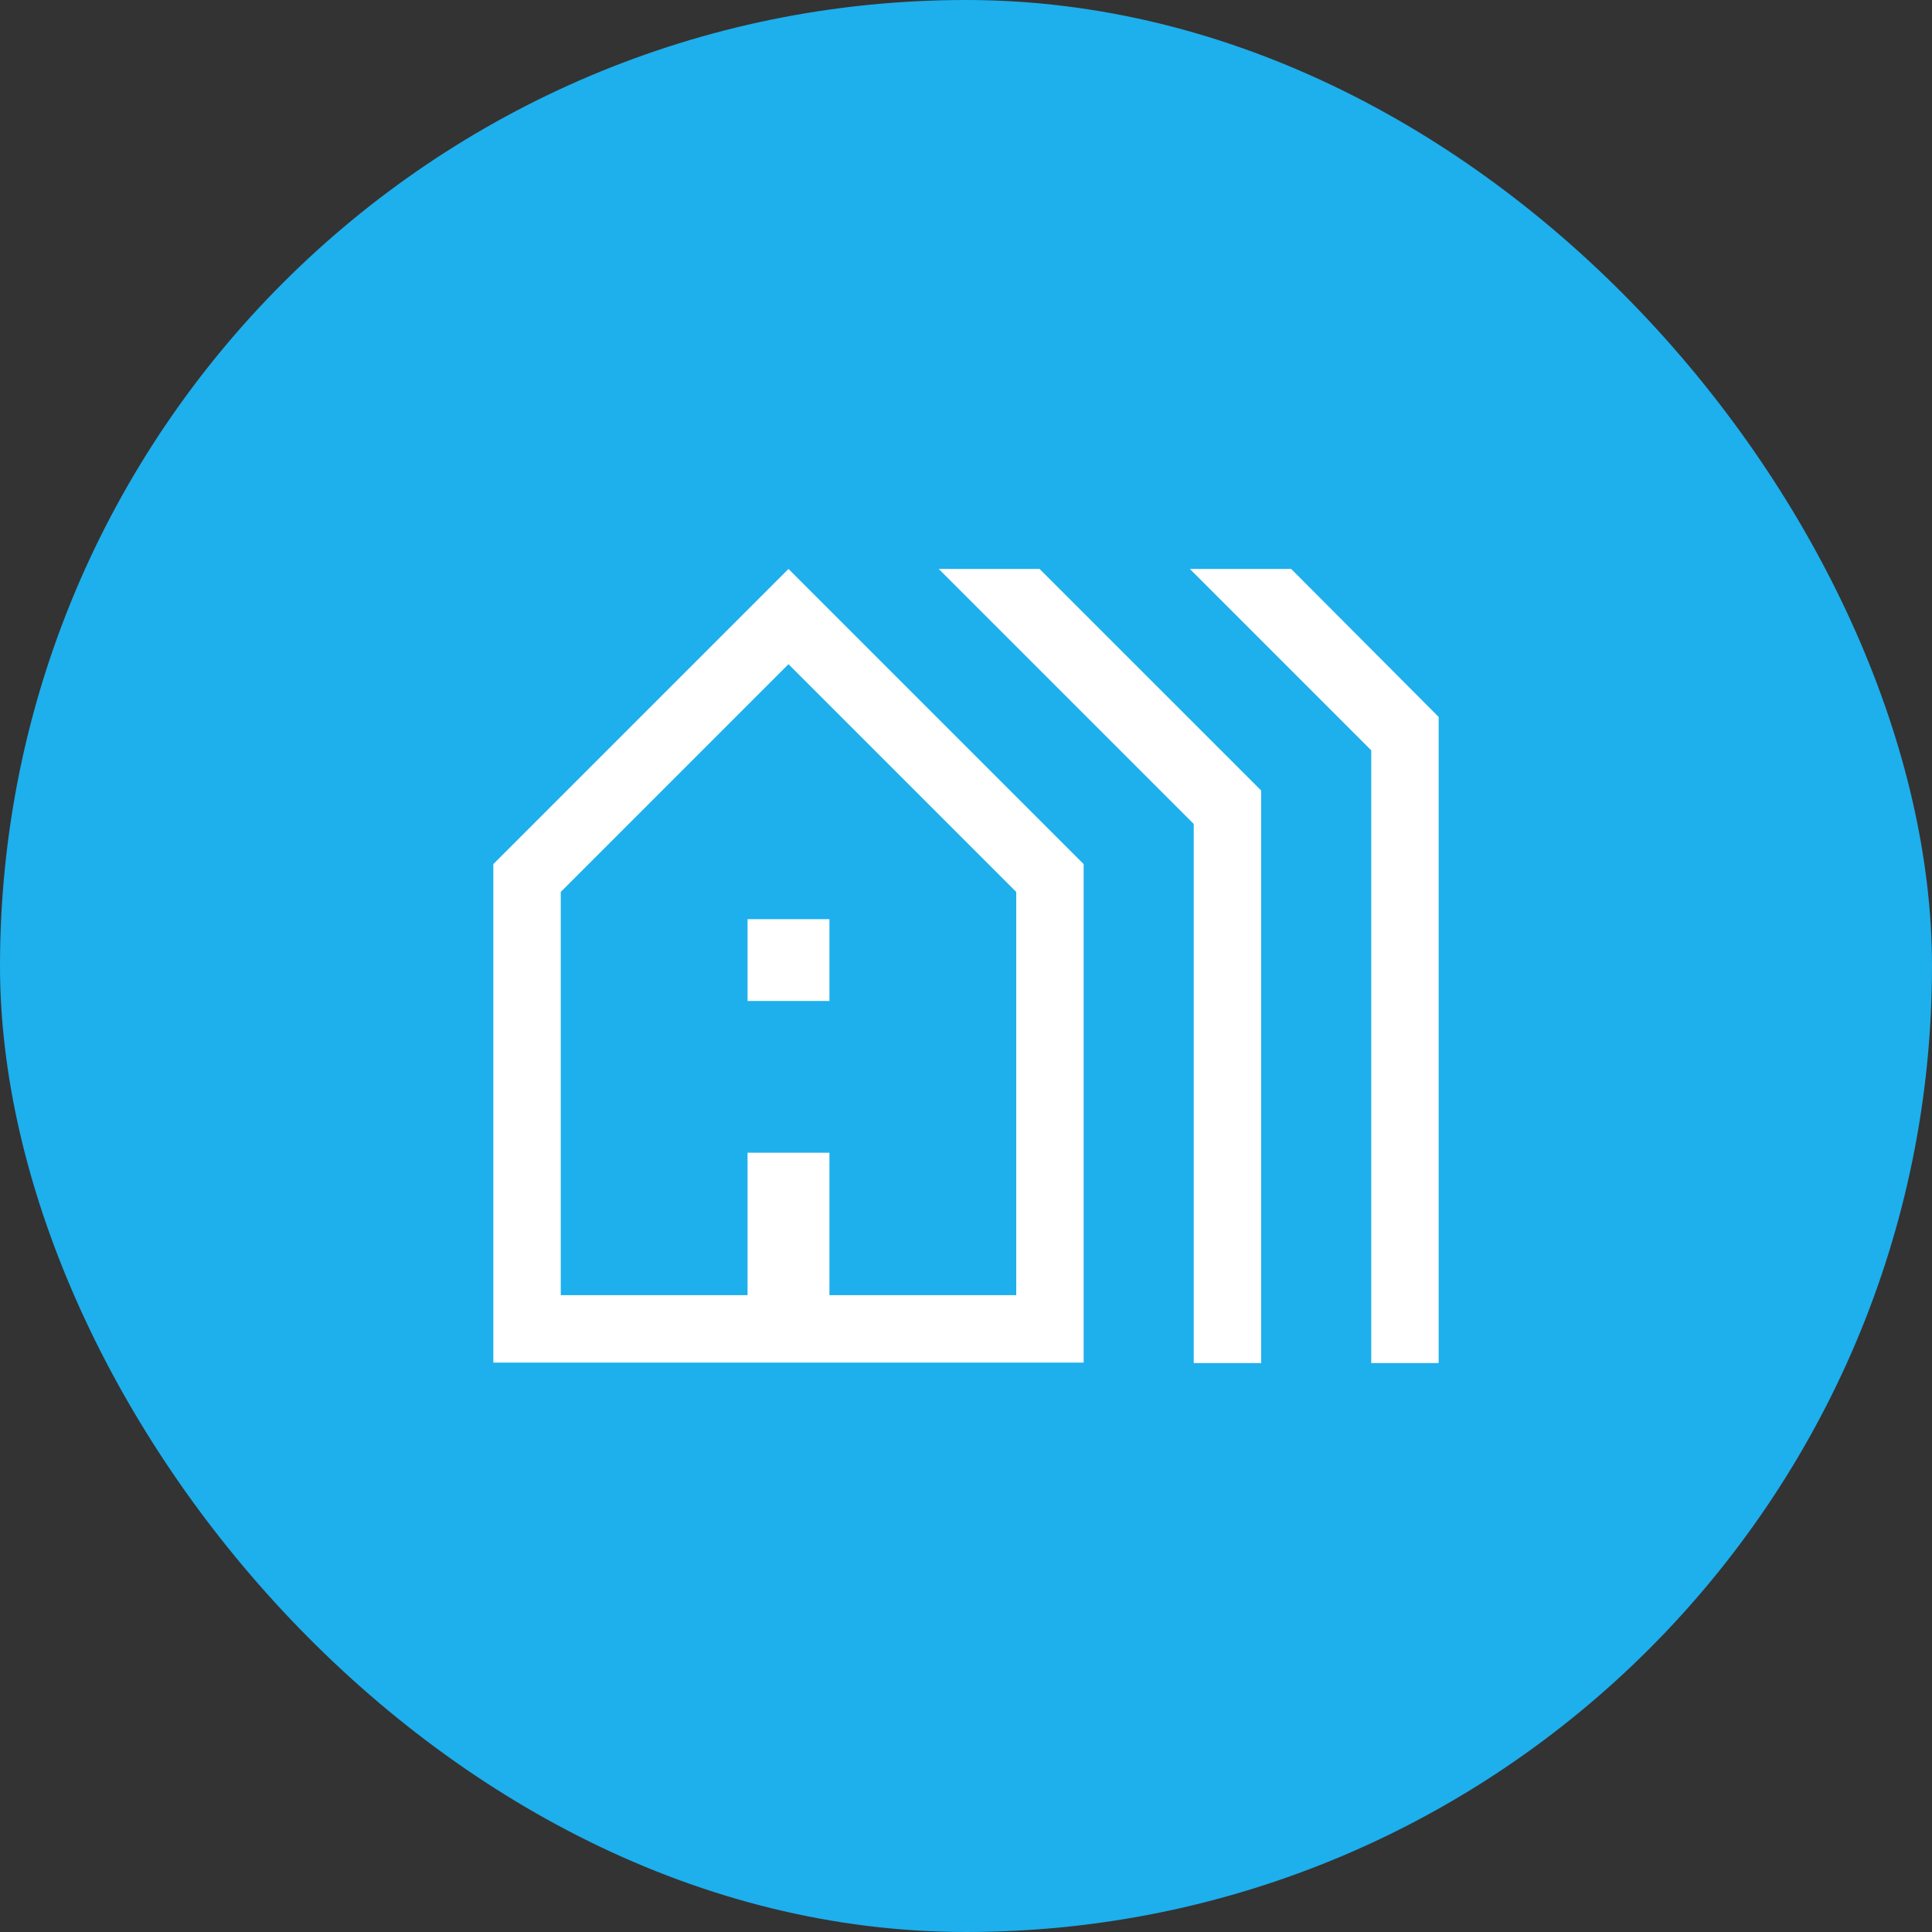
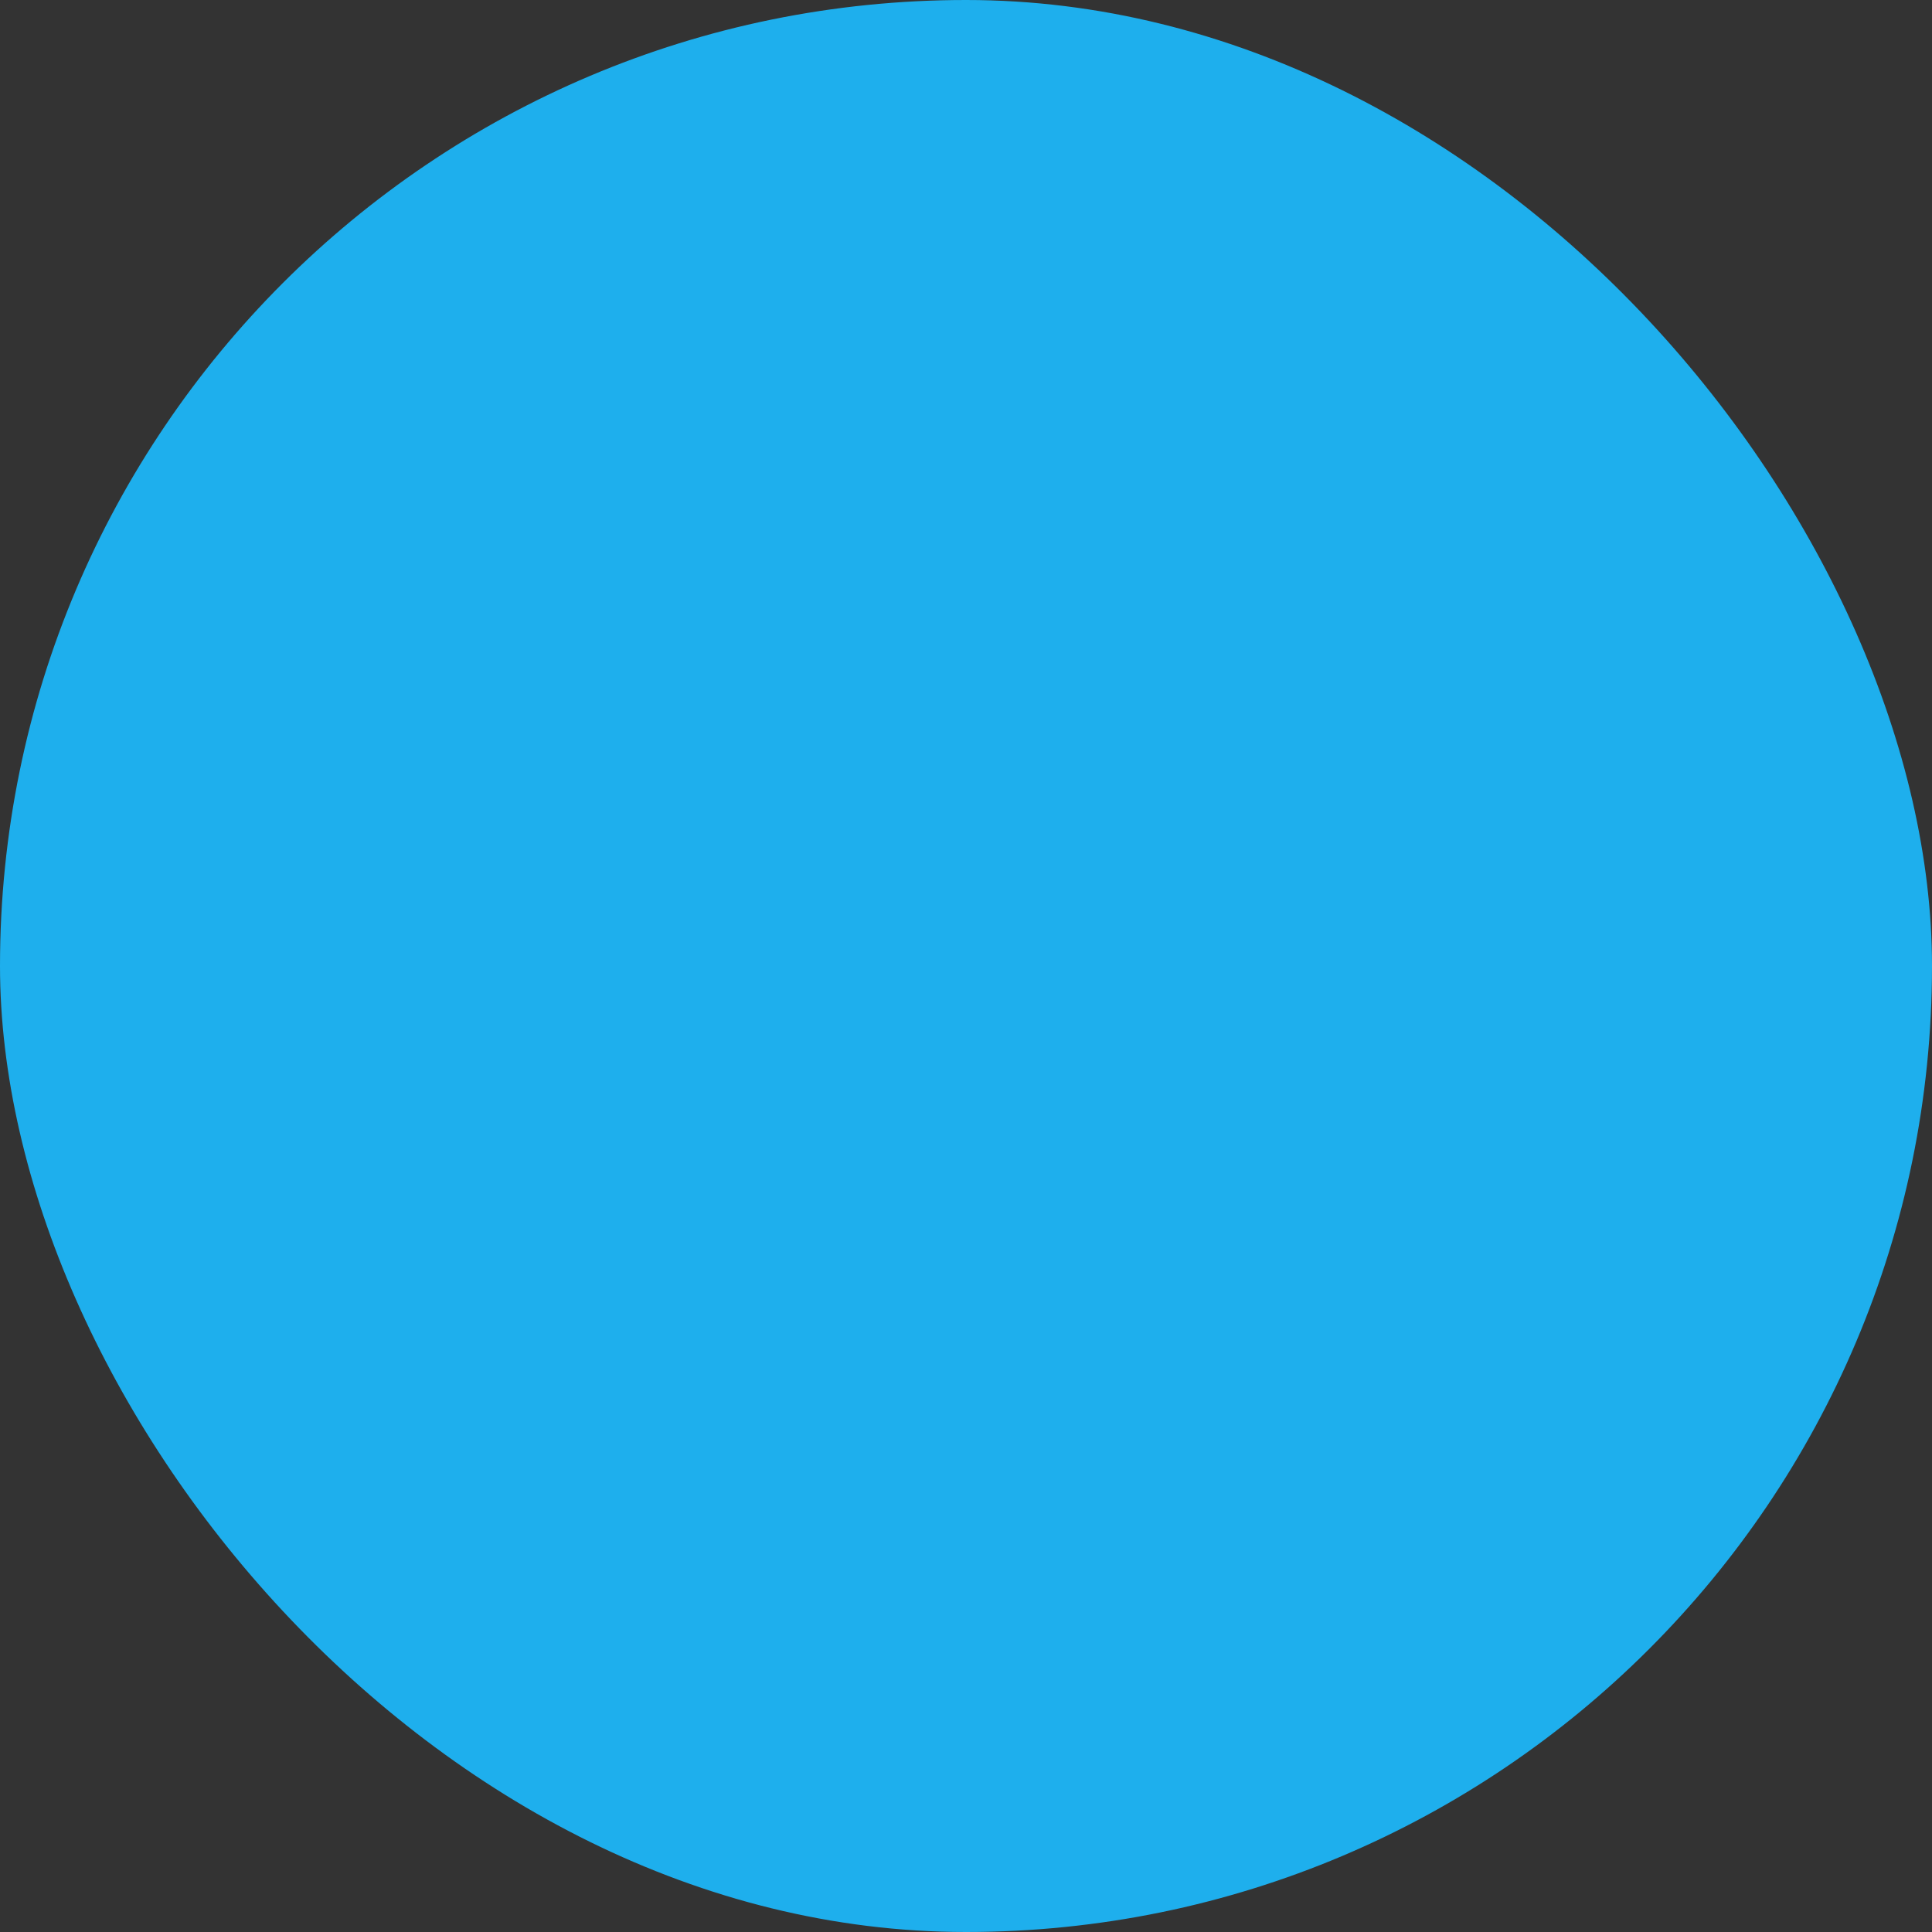
<svg xmlns="http://www.w3.org/2000/svg" width="60" height="60" viewBox="0 0 60 60" fill="none">
  <rect x="0" y="0" width="60" height="60" fill="#333333" stroke="none" />
  <rect width="60" height="60" rx="30" fill="#1EAFED" />
-   <path d="M15.321 42.316V26.835L24.487 17.669L33.654 26.835V42.316H15.321ZM17.415 40.222H23.216V35.799H25.759V40.222H31.56V27.7L24.487 20.627L17.415 27.7V40.222ZM23.216 31.087V28.545H25.759V31.087H23.216ZM37.072 42.332V25.588L29.153 17.669H32.285L39.167 24.55V42.332H37.072ZM42.585 42.332V23.303L36.951 17.669H40.099L44.679 22.265V42.332H42.585Z" fill="white" />
</svg>